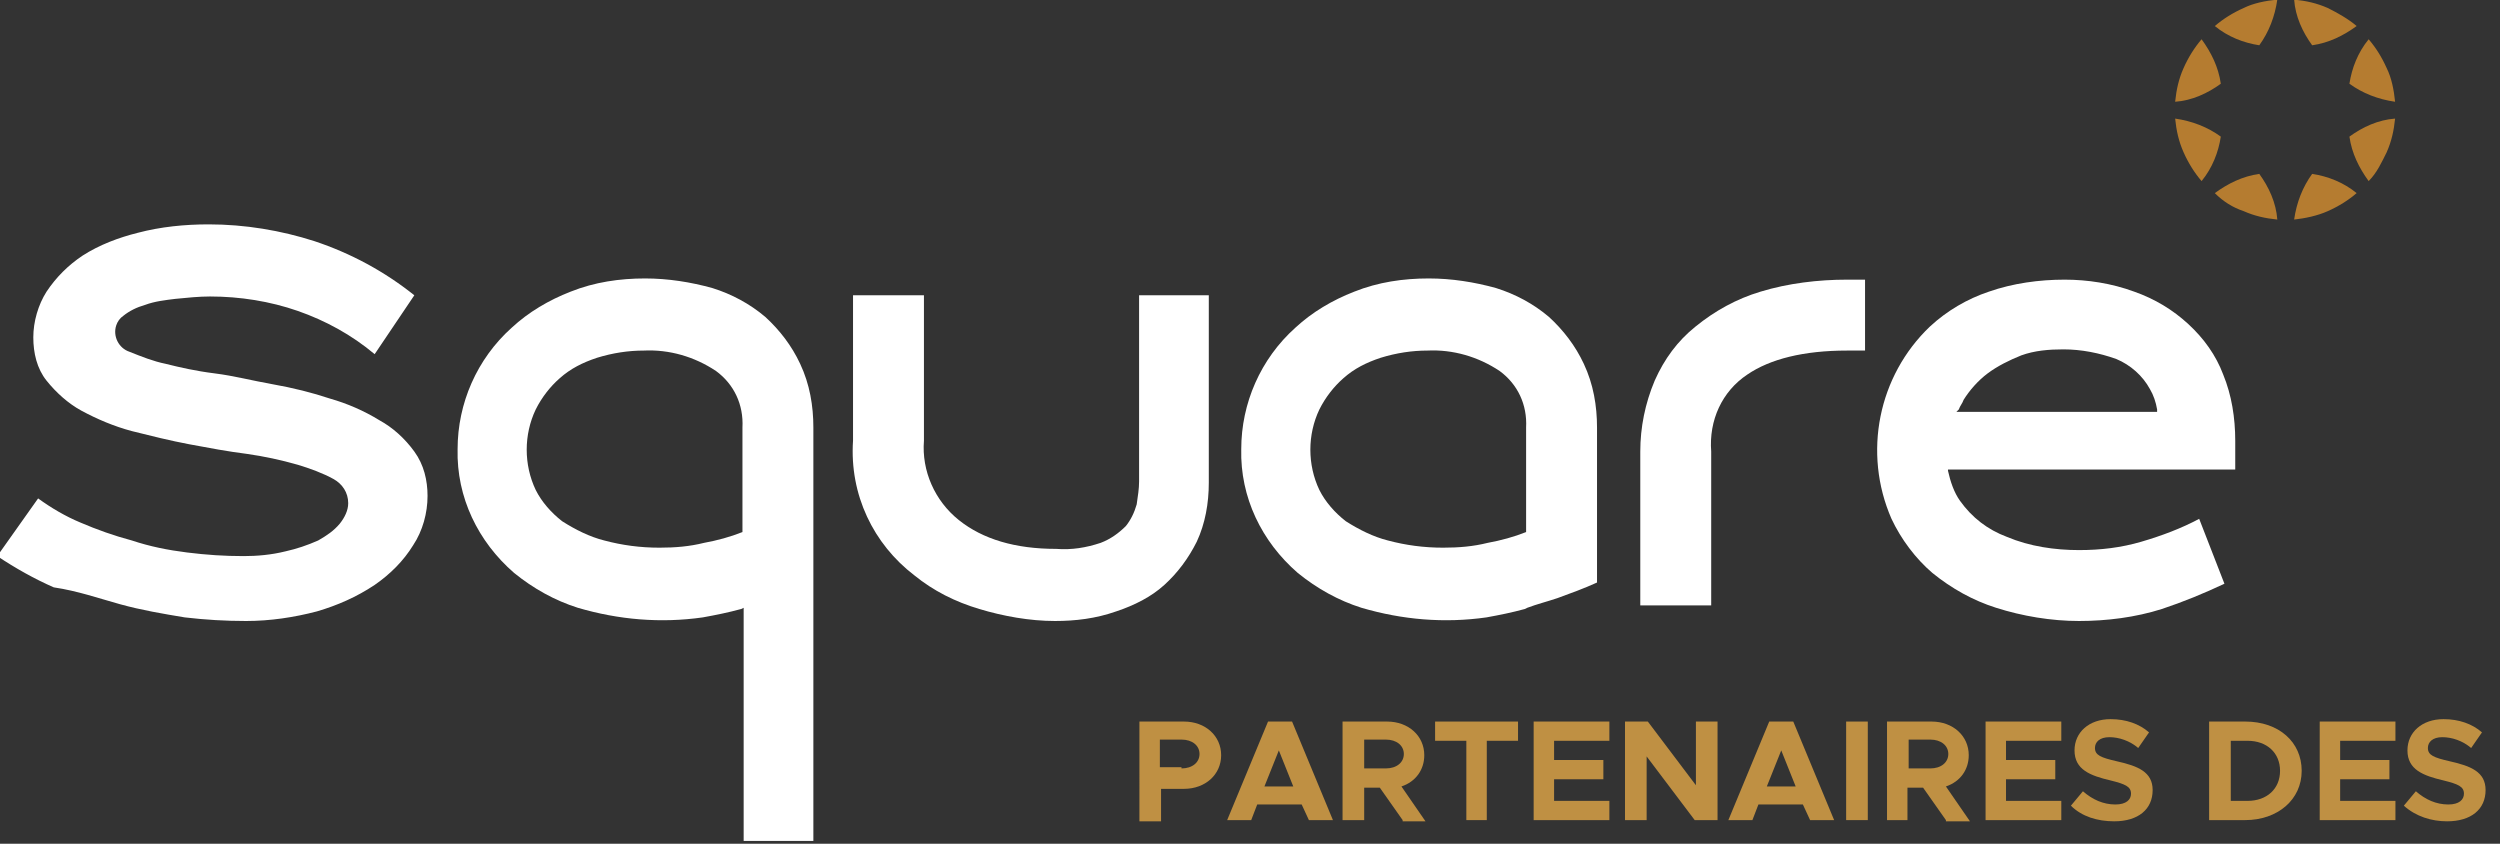
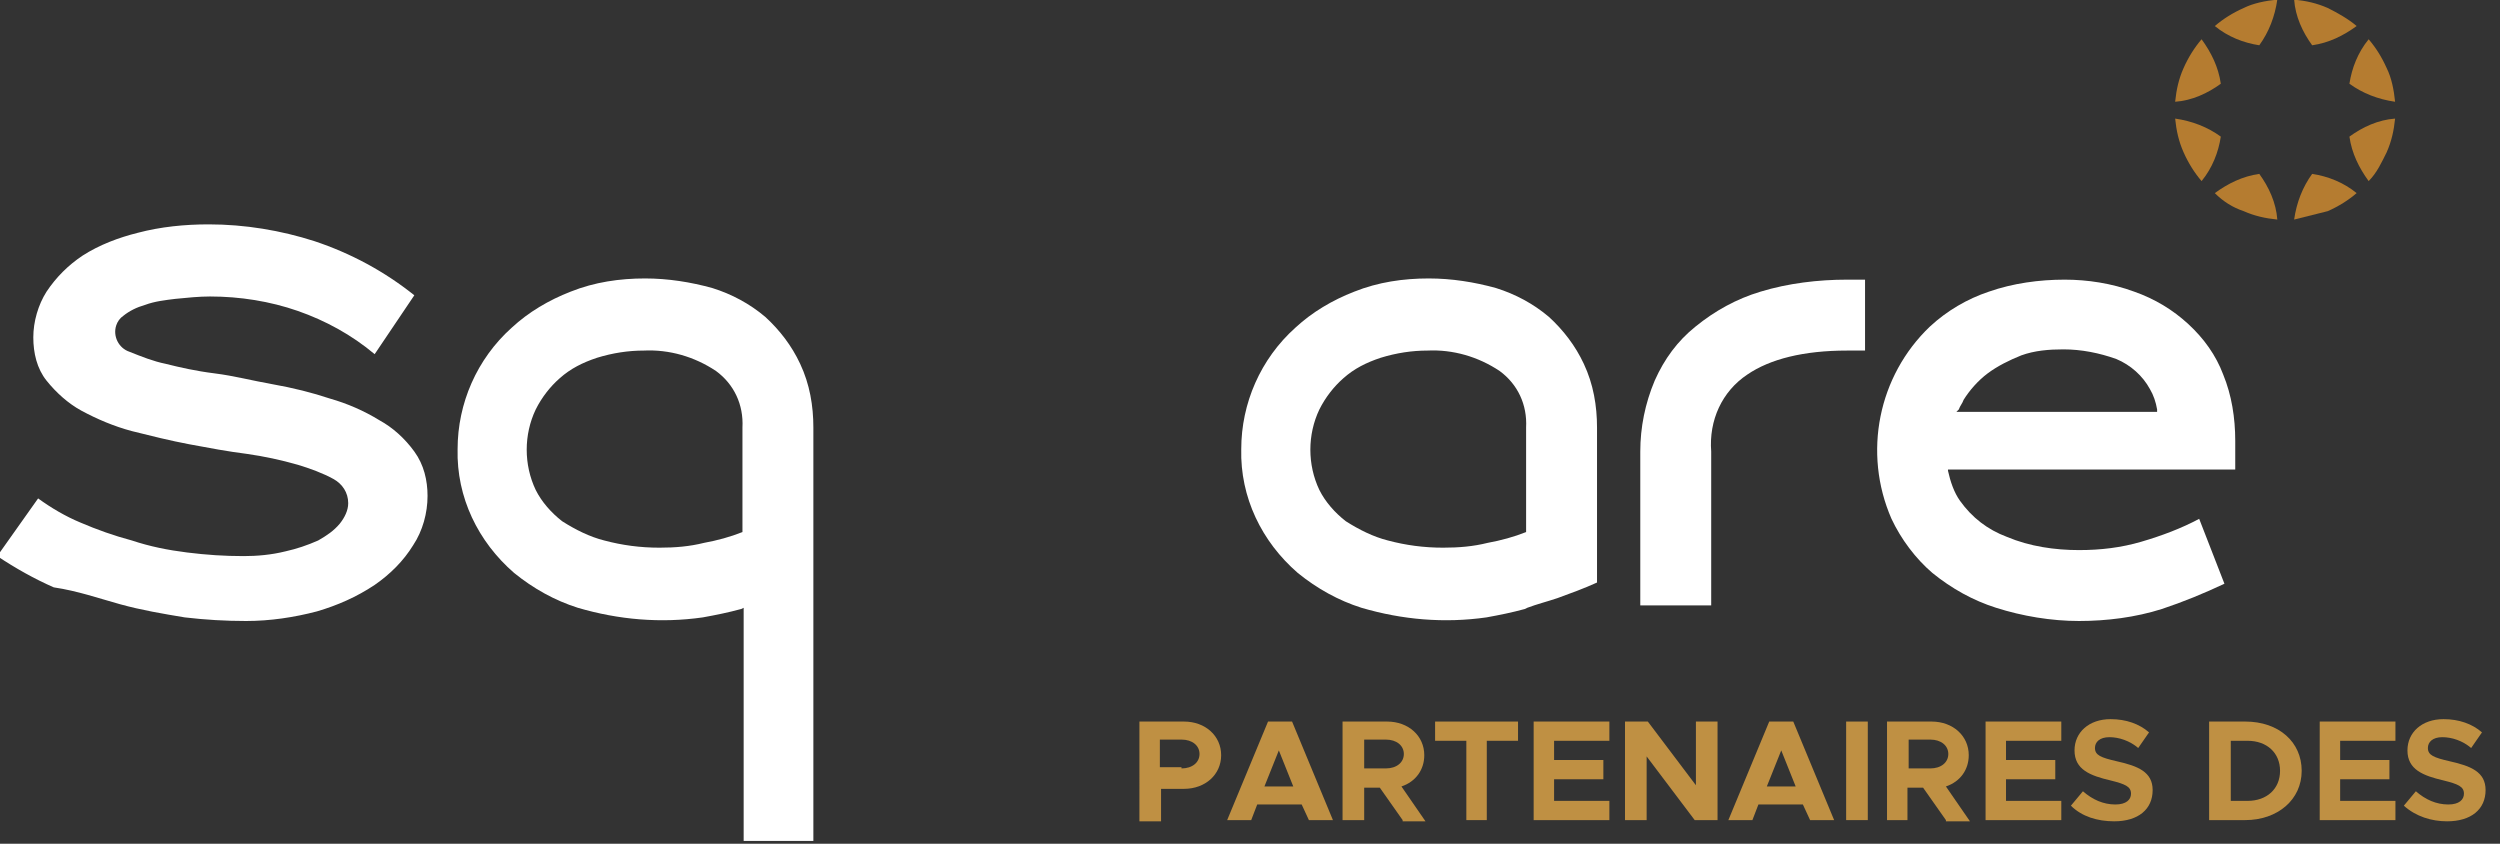
<svg xmlns="http://www.w3.org/2000/svg" version="1.1" id="Calque_1" x="0px" y="0px" viewBox="0 0 208 70.2" style="enable-background:new 0 0 208 70.2;" xml:space="preserve">
  <rect x="0" y="0" width="208" height="70.2" fill="#333333" stroke="none" />
  <style type="text/css">
	.st0{fill:#B57C30;}
	.st1{fill:#FFFFFF;}
	.st2{enable-background:new    ;}
	.st3{fill:#BF9043;}
</style>
  <g transform="translate(-54 -1215.767)">
    <g transform="translate(-105.028 891.834)">
      <path class="st0" d="M345.7,324.6c-0.9,0.4-1.7,0.9-2.4,1.5c1.1,0.9,2.4,1.4,3.7,1.6c0.8-1.1,1.3-2.4,1.5-3.8    C347.5,324,346.5,324.2,345.7,324.6" />
-       <path class="st0" d="M352.7,341.5c0.9-0.4,1.7-0.9,2.4-1.5c-1.1-0.9-2.4-1.4-3.7-1.6c-0.8,1.1-1.3,2.4-1.5,3.8    C350.8,342.1,351.8,341.9,352.7,341.5" />
+       <path class="st0" d="M352.7,341.5c0.9-0.4,1.7-0.9,2.4-1.5c-1.1-0.9-2.4-1.4-3.7-1.6c-0.8,1.1-1.3,2.4-1.5,3.8    " />
      <path class="st0" d="M340.7,329.6c-0.4,0.9-0.6,1.8-0.7,2.8c1.4-0.1,2.7-0.7,3.8-1.5c-0.2-1.4-0.8-2.6-1.6-3.7    C341.6,327.9,341.1,328.7,340.7,329.6" />
      <path class="st0" d="M357.6,336.6c0.4-0.9,0.6-1.8,0.7-2.8c-1.4,0.1-2.7,0.7-3.8,1.5c0.2,1.4,0.8,2.6,1.6,3.7    C356.8,338.3,357.2,337.4,357.6,336.6" />
      <path class="st0" d="M340.7,336.6c0.4,0.9,0.9,1.7,1.5,2.4c0.9-1.1,1.4-2.4,1.6-3.7c-1.1-0.8-2.4-1.3-3.8-1.5    C340.1,334.8,340.3,335.7,340.7,336.6" />
      <path class="st0" d="M357.6,329.6c-0.4-0.9-0.9-1.7-1.5-2.4c-0.9,1.1-1.4,2.4-1.6,3.7c1.1,0.8,2.4,1.3,3.8,1.5    C358.2,331.4,358,330.4,357.6,329.6" />
      <path class="st0" d="M345.7,341.5c0.9,0.4,1.8,0.6,2.8,0.7c-0.1-1.4-0.7-2.7-1.5-3.8c-1.4,0.2-2.6,0.8-3.7,1.6    C344,340.7,344.8,341.2,345.7,341.5" />
      <path class="st0" d="M352.7,324.6c-0.9-0.4-1.8-0.6-2.8-0.7c0.1,1.4,0.7,2.7,1.5,3.8c1.4-0.2,2.6-0.8,3.7-1.6    C354.4,325.5,353.5,325,352.7,324.6" />
      <path class="st1" d="M169,374.2c1.8,0.5,3.6,0.8,5.4,1.1c1.7,0.2,3.4,0.3,5.1,0.3c2,0,4-0.3,5.9-0.8c1.7-0.5,3.3-1.2,4.8-2.2    c1.3-0.9,2.4-2,3.2-3.3c0.8-1.2,1.2-2.7,1.2-4.1c0-1.3-0.3-2.6-1.1-3.7s-1.8-2-2.9-2.6c-1.3-0.8-2.7-1.4-4.1-1.8    c-1.5-0.5-3.1-0.9-4.8-1.2s-3.2-0.7-4.8-0.9s-2.9-0.5-4.1-0.8c-1-0.2-2-0.6-3-1c-0.9-0.3-1.4-1.3-1.1-2.2c0.1-0.3,0.3-0.6,0.6-0.8    c0.5-0.4,1.1-0.7,1.8-0.9c0.8-0.3,1.7-0.4,2.5-0.5c1-0.1,2-0.2,2.9-0.2c2.5,0,5,0.4,7.3,1.2c2.3,0.8,4.5,2,6.4,3.6l3.3-4.9    c-2.5-2-5.3-3.5-8.3-4.5c-2.8-0.9-5.8-1.4-8.8-1.4c-2,0-4,0.2-5.9,0.7c-1.6,0.4-3.2,1-4.6,1.9c-1.2,0.8-2.2,1.8-3,3    c-0.7,1.1-1.1,2.5-1.1,3.8s0.3,2.6,1.1,3.6s1.8,1.9,2.9,2.5c1.3,0.7,2.7,1.3,4.2,1.7c1.6,0.4,3.2,0.8,4.8,1.1s3.2,0.6,4.8,0.8    c1.4,0.2,2.8,0.5,4.2,0.9c1,0.3,2.1,0.7,3,1.2c0.7,0.4,1.2,1.1,1.2,2c0,0.6-0.3,1.2-0.7,1.7c-0.5,0.6-1.1,1-1.8,1.4    c-0.9,0.4-1.8,0.7-2.7,0.9c-1.2,0.3-2.4,0.4-3.5,0.4c-1.6,0-3.1-0.1-4.7-0.3c-1.6-0.2-3.1-0.5-4.6-1c-1.5-0.4-2.9-0.9-4.3-1.5    c-1.2-0.5-2.4-1.2-3.5-2l-3.4,4.8c1.5,1,3.1,1.9,4.7,2.6C165.5,373.1,167.2,373.7,169,374.2" />
      <path class="st1" d="M220.8,368.2c-1,0.4-2.1,0.7-3.2,0.9c-1.2,0.3-2.4,0.4-3.7,0.4c-1.6,0-3.1-0.2-4.6-0.6    c-1.2-0.3-2.4-0.9-3.5-1.6c-0.9-0.7-1.7-1.6-2.2-2.6c-1-2.1-1-4.6,0-6.7c0.5-1,1.2-1.9,2-2.6c0.9-0.8,1.9-1.3,3.1-1.7    c1.3-0.4,2.6-0.6,3.9-0.6c2.1-0.1,4.2,0.5,6,1.7c1.5,1.1,2.3,2.8,2.2,4.7c0,1.5,0,2.9,0,4.3s0,2.9,0,4.3V368.2L220.8,368.2z     M226.7,393.9v-34.4c0-1.8-0.3-3.6-1.1-5.3c-0.7-1.5-1.7-2.8-2.9-3.9c-1.3-1.1-2.8-1.9-4.4-2.4c-1.8-0.5-3.7-0.8-5.6-0.8    c-2.1,0-4.2,0.3-6.2,1.1c-1.8,0.7-3.5,1.7-4.9,3c-2.9,2.6-4.5,6.3-4.5,10.1c-0.1,4,1.7,7.7,4.7,10.3c1.6,1.3,3.4,2.3,5.3,2.9    c3.4,1,6.9,1.3,10.4,0.8c1.1-0.2,2.1-0.4,3.2-0.7l0.2-0.1v19.4H226.7z" />
-       <path class="st1" d="M235.1,371.8c1.6,1.3,3.4,2.2,5.4,2.8c2,0.6,4.2,1,6.3,1c1.7,0,3.4-0.2,5.1-0.8c1.5-0.5,2.9-1.2,4-2.2    c1.1-1,2-2.2,2.7-3.6c0.7-1.5,1-3.2,1-4.9v-15.6h-5.8V364c0,0.6-0.1,1.2-0.2,1.9c-0.2,0.7-0.5,1.3-0.9,1.8    c-0.6,0.6-1.3,1.1-2.1,1.4c-1.2,0.4-2.4,0.6-3.7,0.5c-3.4,0-6.1-0.8-8.1-2.4s-3.1-4.1-2.9-6.6v-12.1H230v12.1    C229.7,365.1,231.7,369.2,235.1,371.8" />
      <path class="st1" d="M304.4,355.1c1.9-1.3,4.7-2,8.3-2h1.5v-5.9h-1.5c-2.4,0-4.9,0.3-7.2,1c-2,0.6-3.8,1.6-5.4,2.9    c-1.5,1.2-2.6,2.7-3.4,4.5c-0.8,1.9-1.2,3.9-1.2,5.9v12.8h5.9v-12.8C301.2,358.9,302.3,356.5,304.4,355.1" />
      <path class="st1" d="M286,368.2c-1,0.4-2.1,0.7-3.2,0.9c-1.2,0.3-2.4,0.4-3.7,0.4c-1.6,0-3.1-0.2-4.6-0.6    c-1.2-0.3-2.4-0.9-3.5-1.6c-0.9-0.7-1.7-1.6-2.2-2.6c-1-2.1-1-4.6,0-6.7c0.5-1,1.2-1.9,2-2.6c0.9-0.8,1.9-1.3,3.1-1.7    c1.3-0.4,2.6-0.6,3.9-0.6c2.1-0.1,4.2,0.5,6,1.7c1.5,1.1,2.3,2.8,2.2,4.7c0,1.5,0,2.9,0,4.3s0,2.9,0,4.3L286,368.2L286,368.2z     M291.9,359.5c0-1.8-0.3-3.6-1.1-5.3c-0.7-1.5-1.7-2.8-2.9-3.9c-1.3-1.1-2.8-1.9-4.4-2.4c-1.8-0.5-3.7-0.8-5.6-0.8    c-2.1,0-4.2,0.3-6.2,1.1c-1.8,0.7-3.5,1.7-4.9,3c-2.9,2.6-4.5,6.3-4.5,10.1c-0.1,4,1.7,7.7,4.7,10.3c1.6,1.3,3.4,2.3,5.3,2.9    c3.4,1,6.9,1.3,10.4,0.8c1.1-0.2,2.1-0.4,3.2-0.7l0.2-0.1c0.8-0.3,1.6-0.5,2.5-0.8c1.1-0.4,2.2-0.8,3.3-1.3V359.5L291.9,359.5z" />
      <path class="st1" d="M322,358c0.1-0.3,0.3-0.5,0.4-0.8c0.5-0.8,1.2-1.6,2-2.2s1.8-1.1,2.8-1.5c1.1-0.4,2.3-0.5,3.5-0.5    c1.5,0,3,0.3,4.4,0.8c1.2,0.5,2.2,1.4,2.8,2.5c0.3,0.5,0.5,1.1,0.6,1.7v0.2h-16.7L322,358z M342,367.1c-1.5,0.8-3.1,1.4-4.8,1.9    c-1.7,0.5-3.4,0.7-5.2,0.7c-2,0-4.1-0.3-6-1.1c-1.6-0.6-2.9-1.6-3.9-3c-0.5-0.7-0.8-1.6-1-2.5V363H345v-2.4c0-1.9-0.3-3.8-1-5.5    c-0.6-1.6-1.6-3-2.9-4.2s-2.8-2.1-4.5-2.7c-1.9-0.7-3.9-1-5.8-1c-2.1,0-4.3,0.3-6.3,1c-1.8,0.6-3.5,1.6-4.9,2.9    c-4.3,4.1-5.6,10.5-3.2,16c0.8,1.7,2,3.3,3.4,4.5c1.6,1.3,3.4,2.3,5.3,2.9c2.2,0.7,4.6,1.1,6.9,1.1s4.7-0.3,6.9-1    c1.8-0.6,3.5-1.3,5.2-2.1L342,367.1z" />
    </g>
    <g class="st2">
      <path class="st3" d="M148.8,1275.8h3.7c1.8,0,3.1,1.2,3.1,2.8s-1.3,2.8-3.1,2.8h-1.9v2.7h-1.8V1275.8z M152.3,1279.7    c0.9,0,1.5-0.5,1.5-1.2s-0.6-1.2-1.5-1.2h-1.8v2.3H152.3z" />
      <path class="st3" d="M162.3,1282.7h-3.7l-0.5,1.3h-2l3.4-8.2h2l3.4,8.2h-2L162.3,1282.7z M161.6,1281.2l-1.2-3l-1.2,3H161.6z" />
      <path class="st3" d="M170.7,1284l-1.9-2.7h-1.3v2.7h-1.8v-8.2h3.7c1.8,0,3.1,1.2,3.1,2.8c0,1.2-0.7,2.2-1.9,2.6l2,2.9H170.7z     M167.5,1279.7h1.8c0.9,0,1.5-0.5,1.5-1.2s-0.6-1.2-1.5-1.2h-1.8V1279.7z" />
      <path class="st3" d="M176,1277.4h-2.6v-1.6h6.9v1.6h-2.6v6.6H176V1277.4z" />
      <path class="st3" d="M183.3,1277.4v1.6h4.1v1.6h-4.1v1.8h4.6v1.6h-6.3v-8.2h6.3v1.6H183.3z" />
      <path class="st3" d="M189.3,1275.8h1.8l4,5.3v-5.3h1.8v8.2H195l-4-5.3v5.3h-1.8V1275.8z" />
      <path class="st3" d="M204,1282.7h-3.7l-0.5,1.3h-2l3.4-8.2h2l3.4,8.2h-2L204,1282.7z M203.4,1281.2l-1.2-3l-1.2,3H203.4z" />
      <path class="st3" d="M207.6,1275.8h1.8v8.2h-1.8V1275.8z" />
      <path class="st3" d="M215.9,1284l-1.9-2.7h-1.3v2.7H211v-8.2h3.7c1.8,0,3.1,1.2,3.1,2.8c0,1.2-0.7,2.2-1.9,2.6l2,2.9H215.9z     M212.8,1279.7h1.8c0.9,0,1.5-0.5,1.5-1.2s-0.6-1.2-1.5-1.2h-1.8V1279.7z" />
      <path class="st3" d="M220.9,1277.4v1.6h4.1v1.6h-4.1v1.8h4.6v1.6h-6.3v-8.2h6.3v1.6H220.9z" />
      <path class="st3" d="M226.3,1282.8l1-1.2c0.8,0.7,1.7,1.1,2.7,1.1c0.9,0,1.3-0.4,1.3-0.9c0-0.6-0.5-0.8-1.7-1.1    c-1.7-0.4-3-0.9-3-2.5c0-1.5,1.2-2.6,3-2.6c1.3,0,2.4,0.4,3.2,1.1l-0.9,1.3c-0.7-0.6-1.6-0.9-2.4-0.9c-0.8,0-1.2,0.4-1.2,0.9    c0,0.6,0.5,0.8,1.8,1.1c1.8,0.4,3,0.9,3,2.4c0,1.6-1.2,2.6-3.2,2.6C228.5,1284.1,227.2,1283.7,226.3,1282.8z" />
      <path class="st3" d="M237.8,1275.8h3c2.8,0,4.7,1.7,4.7,4.1c0,2.4-2,4.1-4.7,4.1h-3V1275.8z M241,1282.4c1.6,0,2.7-1,2.7-2.5    c0-1.5-1.1-2.5-2.7-2.5h-1.4v5H241z" />
      <path class="st3" d="M248.7,1277.4v1.6h4.1v1.6h-4.1v1.8h4.6v1.6h-6.3v-8.2h6.3v1.6H248.7z" />
      <path class="st3" d="M254,1282.8l1-1.2c0.8,0.7,1.7,1.1,2.7,1.1c0.9,0,1.3-0.4,1.3-0.9c0-0.6-0.5-0.8-1.7-1.1    c-1.7-0.4-3-0.9-3-2.5c0-1.5,1.2-2.6,3-2.6c1.3,0,2.4,0.4,3.2,1.1l-0.9,1.3c-0.7-0.6-1.6-0.9-2.4-0.9c-0.8,0-1.2,0.4-1.2,0.9    c0,0.6,0.5,0.8,1.8,1.1c1.8,0.4,3,0.9,3,2.4c0,1.6-1.2,2.6-3.2,2.6C256.3,1284.1,255,1283.7,254,1282.8z" />
    </g>
  </g>
</svg>